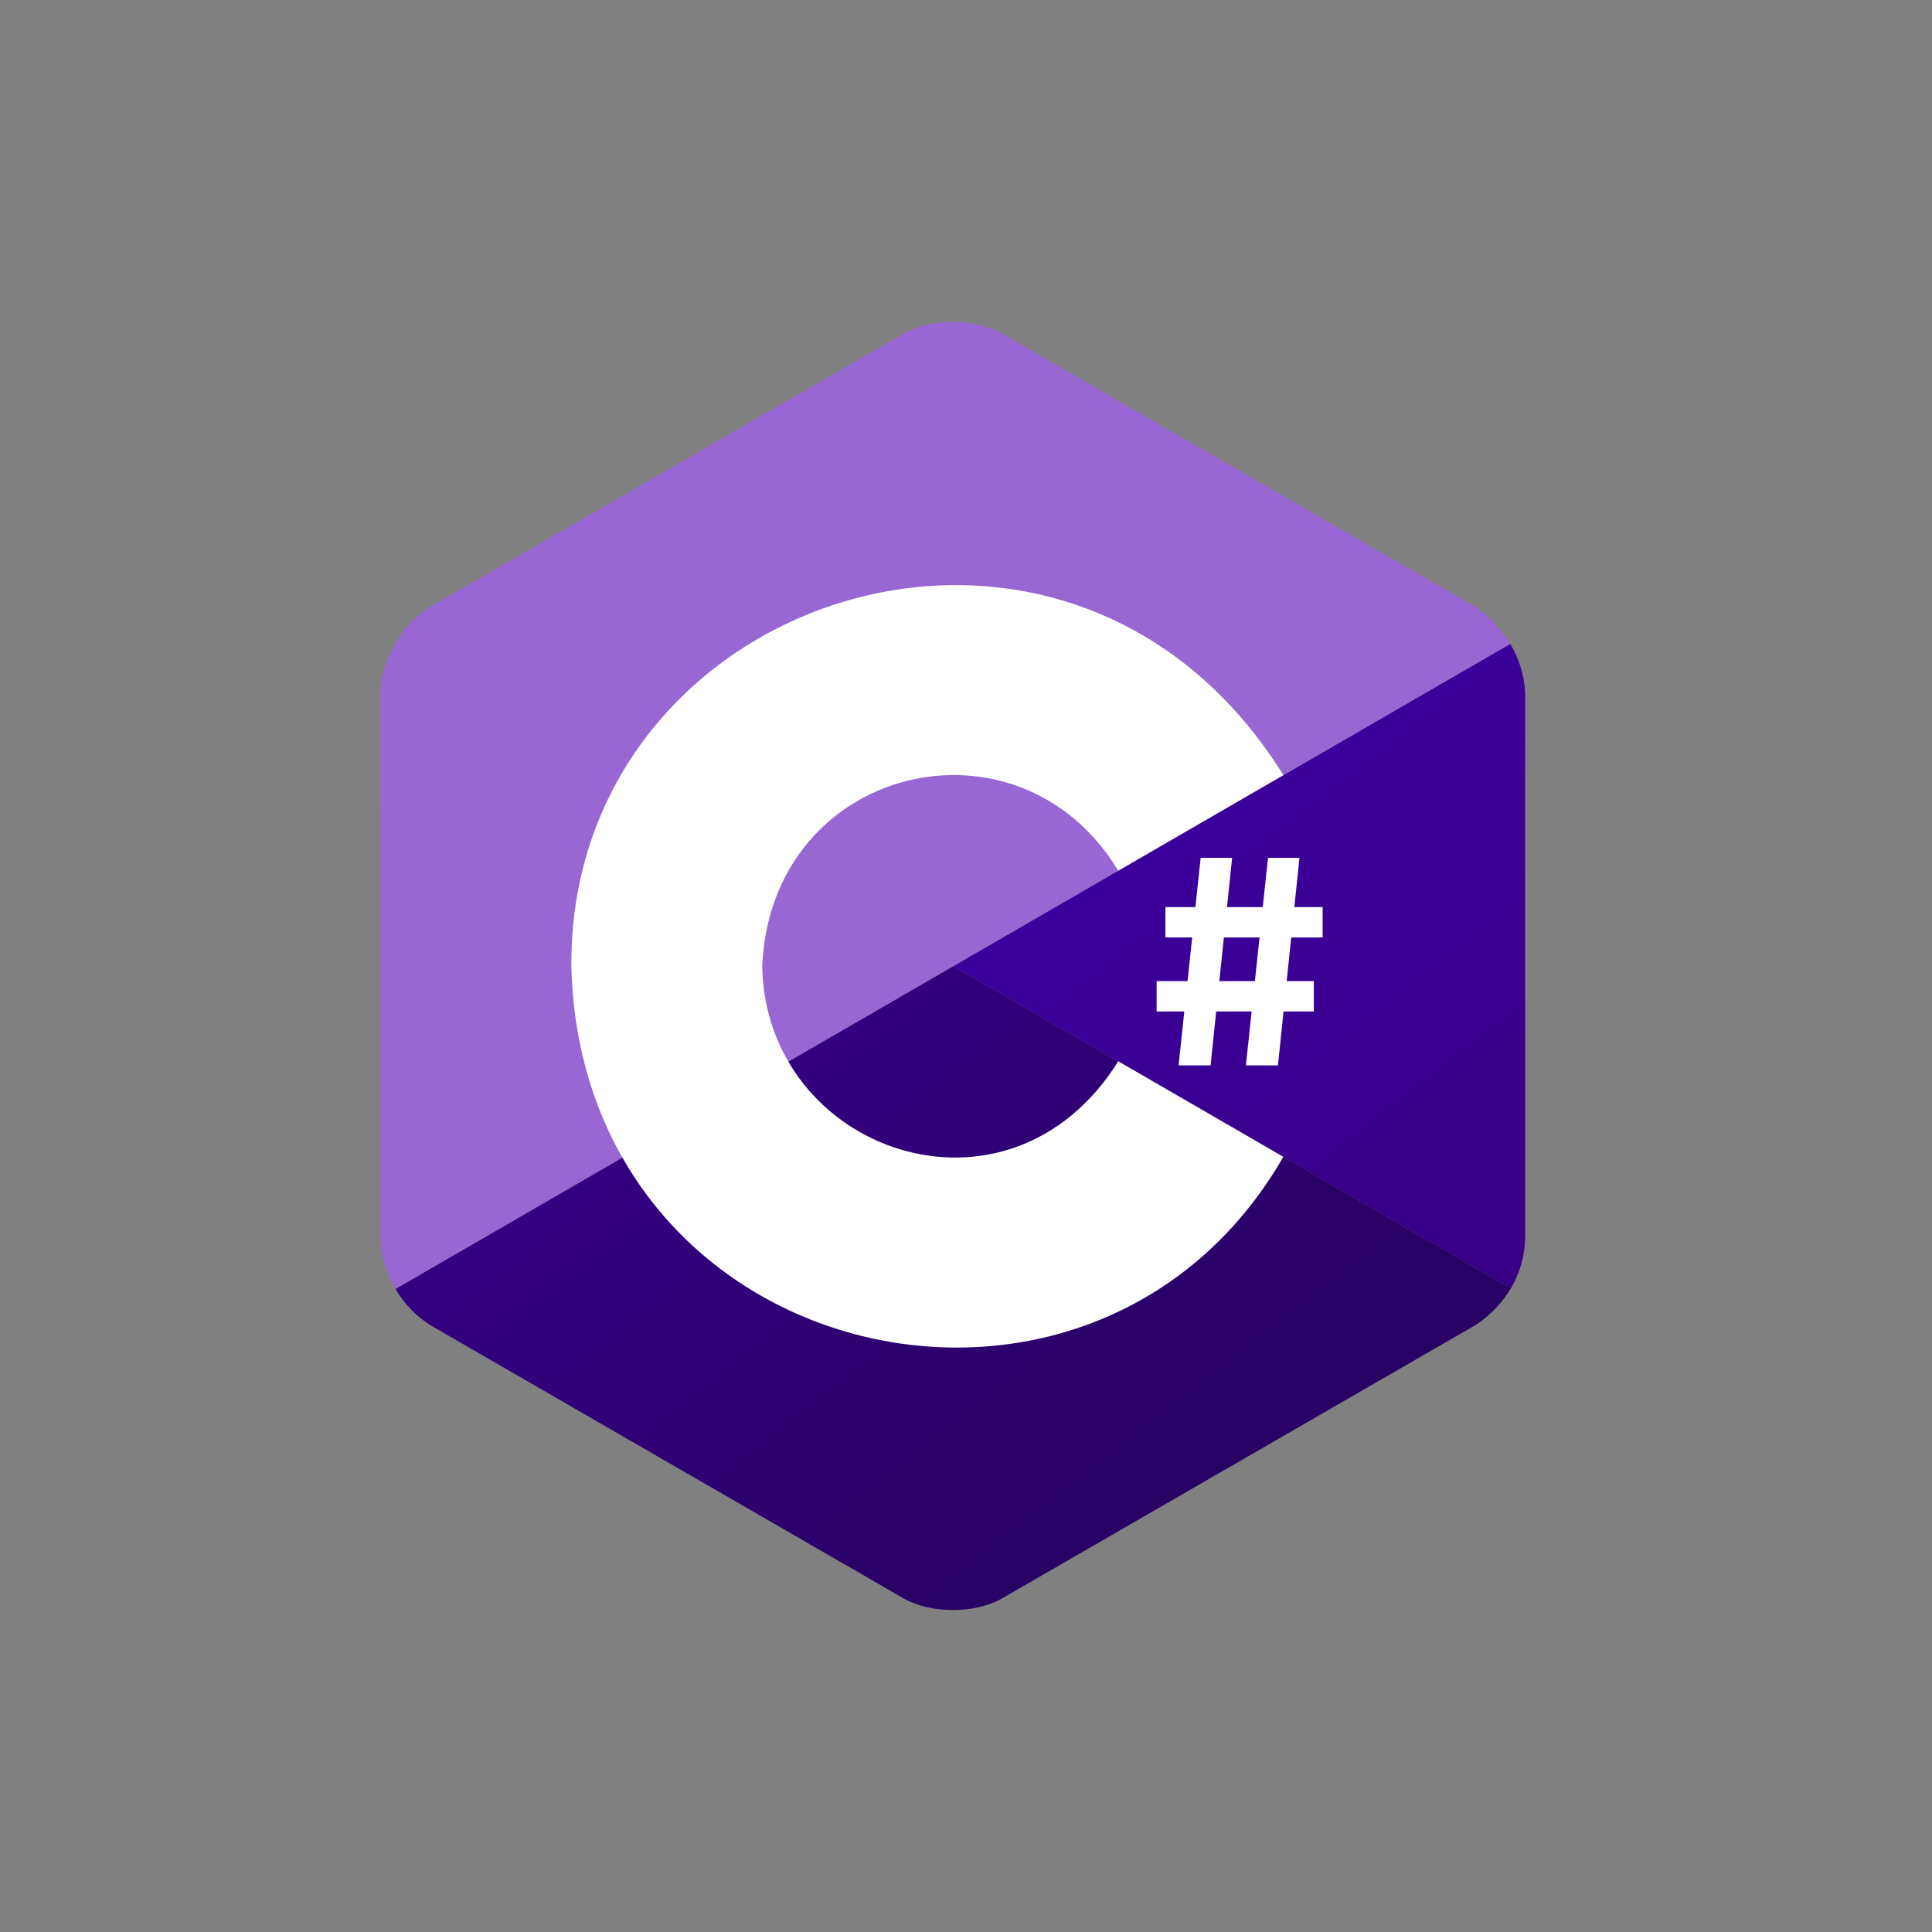
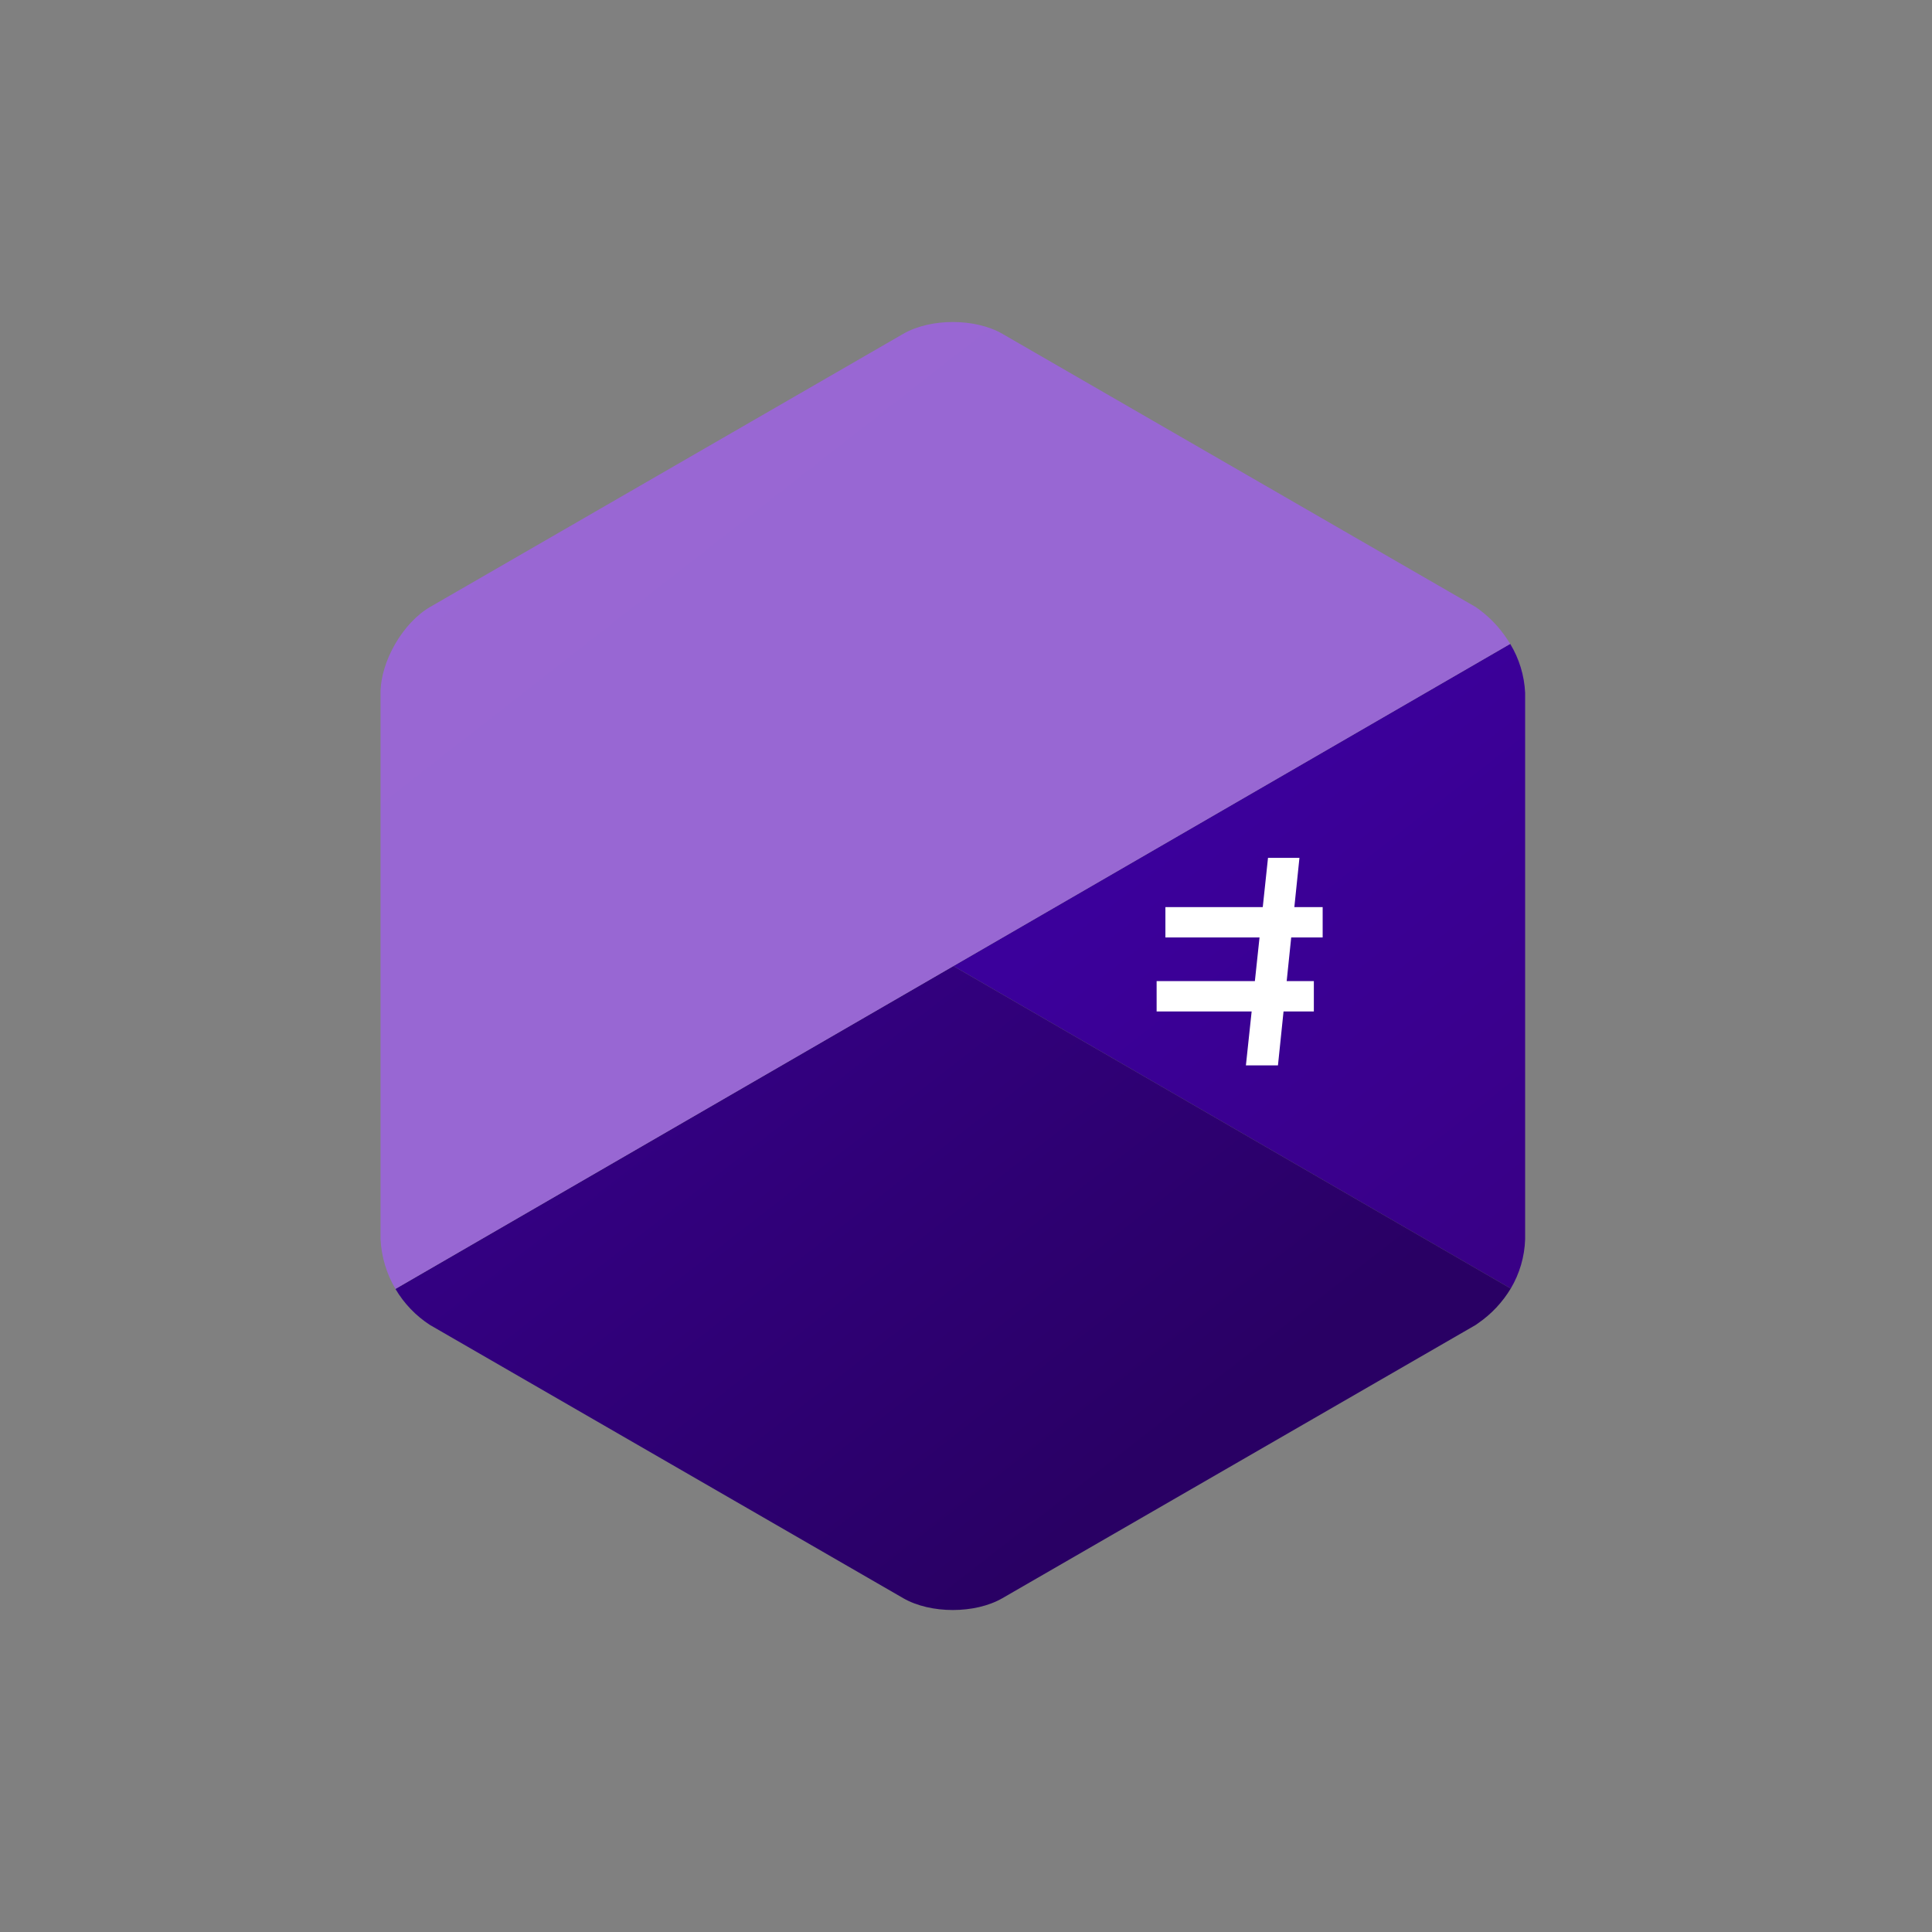
<svg xmlns="http://www.w3.org/2000/svg" width="66" height="66" viewBox="0 0 66 66" fill="none">
  <rect x="0" y="0" width="66" height="66" fill="#808080" stroke="none" />
  <path d="M51.609 44.019C51.913 43.508 52.082 42.928 52.101 42.334V23.668C52.073 23.077 51.898 22.502 51.591 21.996L32.57 33.002L51.609 44.019Z" fill="url(#paint0_linear_892_1507)" />
  <path d="M32.57 33.002L32.128 33.258L13.509 44.032C13.802 44.529 14.207 44.952 14.692 45.265L30.857 54.597C31.788 55.135 33.312 55.135 34.243 54.597L50.407 45.265C50.438 45.245 50.467 45.223 50.497 45.202C50.948 44.891 51.327 44.487 51.609 44.018L32.57 33.002Z" fill="url(#paint1_linear_892_1507)" />
  <path d="M51.393 21.698C51.124 21.322 50.79 20.996 50.408 20.735L34.243 11.404C33.313 10.866 31.788 10.866 30.857 11.404L14.693 20.735C13.766 21.273 13 22.593 13 23.668V42.332C13.03 42.931 13.204 43.514 13.509 44.031L32.129 33.257L32.571 33.001L51.591 21.996C51.528 21.894 51.462 21.795 51.393 21.698Z" fill="url(#paint2_linear_892_1507)" />
-   <path d="M19.518 33C19.441 20.274 36.487 14.655 43.841 26.479L38.201 29.743C34.795 24.112 26.341 26.126 26.039 32.999C26.135 39.336 34.44 42.279 38.201 36.255L43.841 39.519C37.36 50.767 19.844 46.719 19.518 33Z" fill="white" />
-   <path d="M41.016 29.306H42.091L41.356 36.395H40.262L41.016 29.306Z" fill="white" />
+   <path d="M41.016 29.306H42.091H40.262L41.016 29.306Z" fill="white" />
  <path d="M43.317 29.306H44.391L43.657 36.395H42.562L43.317 29.306Z" fill="white" />
  <path d="M45.184 30.988H39.812V32.025H45.184V30.988Z" fill="white" />
  <path d="M44.883 33.516H39.512V34.553H44.883V33.516Z" fill="white" />
  <defs>
    <linearGradient id="paint0_linear_892_1507" x1="41.928" y1="27.306" x2="53.071" y2="41.568" gradientUnits="userSpaceOnUse">
      <stop stop-color="#3B009B" />
      <stop offset="1" stop-color="#390086" />
    </linearGradient>
    <linearGradient id="paint1_linear_892_1507" x1="24.529" y1="33.773" x2="38.073" y2="51.11" gradientUnits="userSpaceOnUse">
      <stop stop-color="#340084" />
      <stop offset="1" stop-color="#290064" />
    </linearGradient>
    <linearGradient id="paint2_linear_892_1507" x1="-560.956" y1="-726.655" x2="47.824" y2="52.539" gradientUnits="userSpaceOnUse">
      <stop stop-color="#A47EDE" />
      <stop offset="1" stop-color="#9866D3" />
    </linearGradient>
  </defs>
</svg>